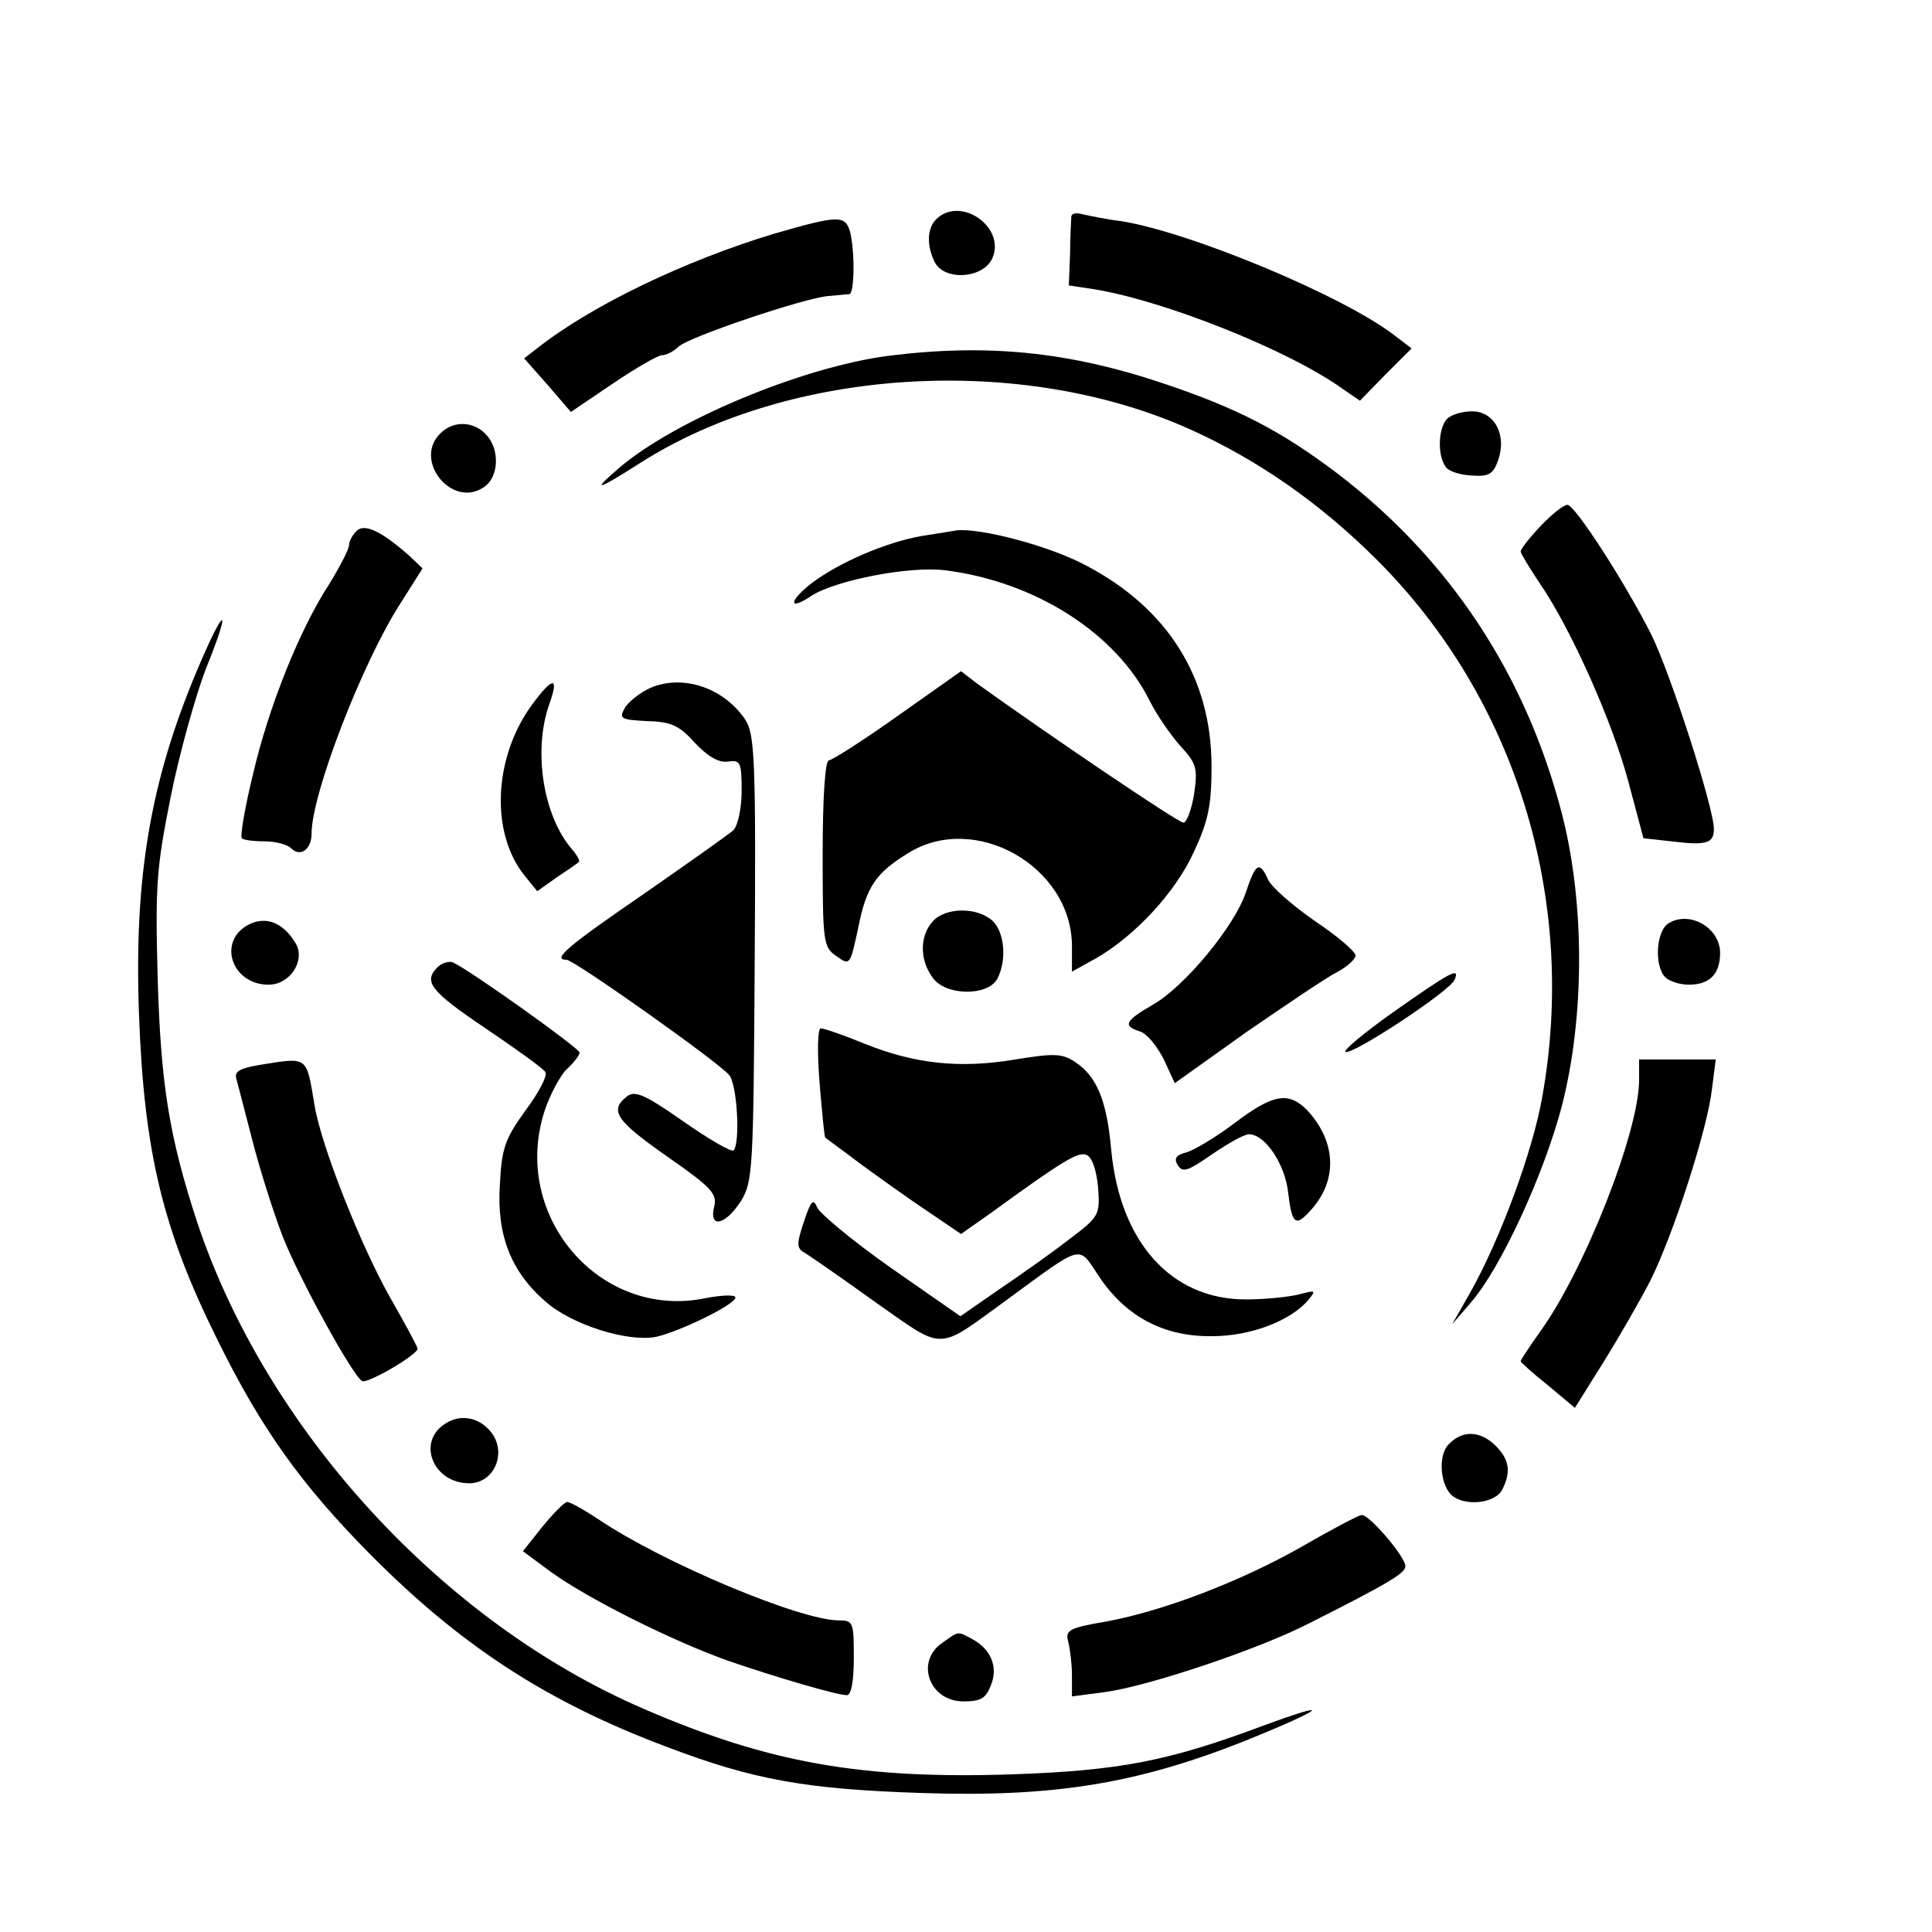
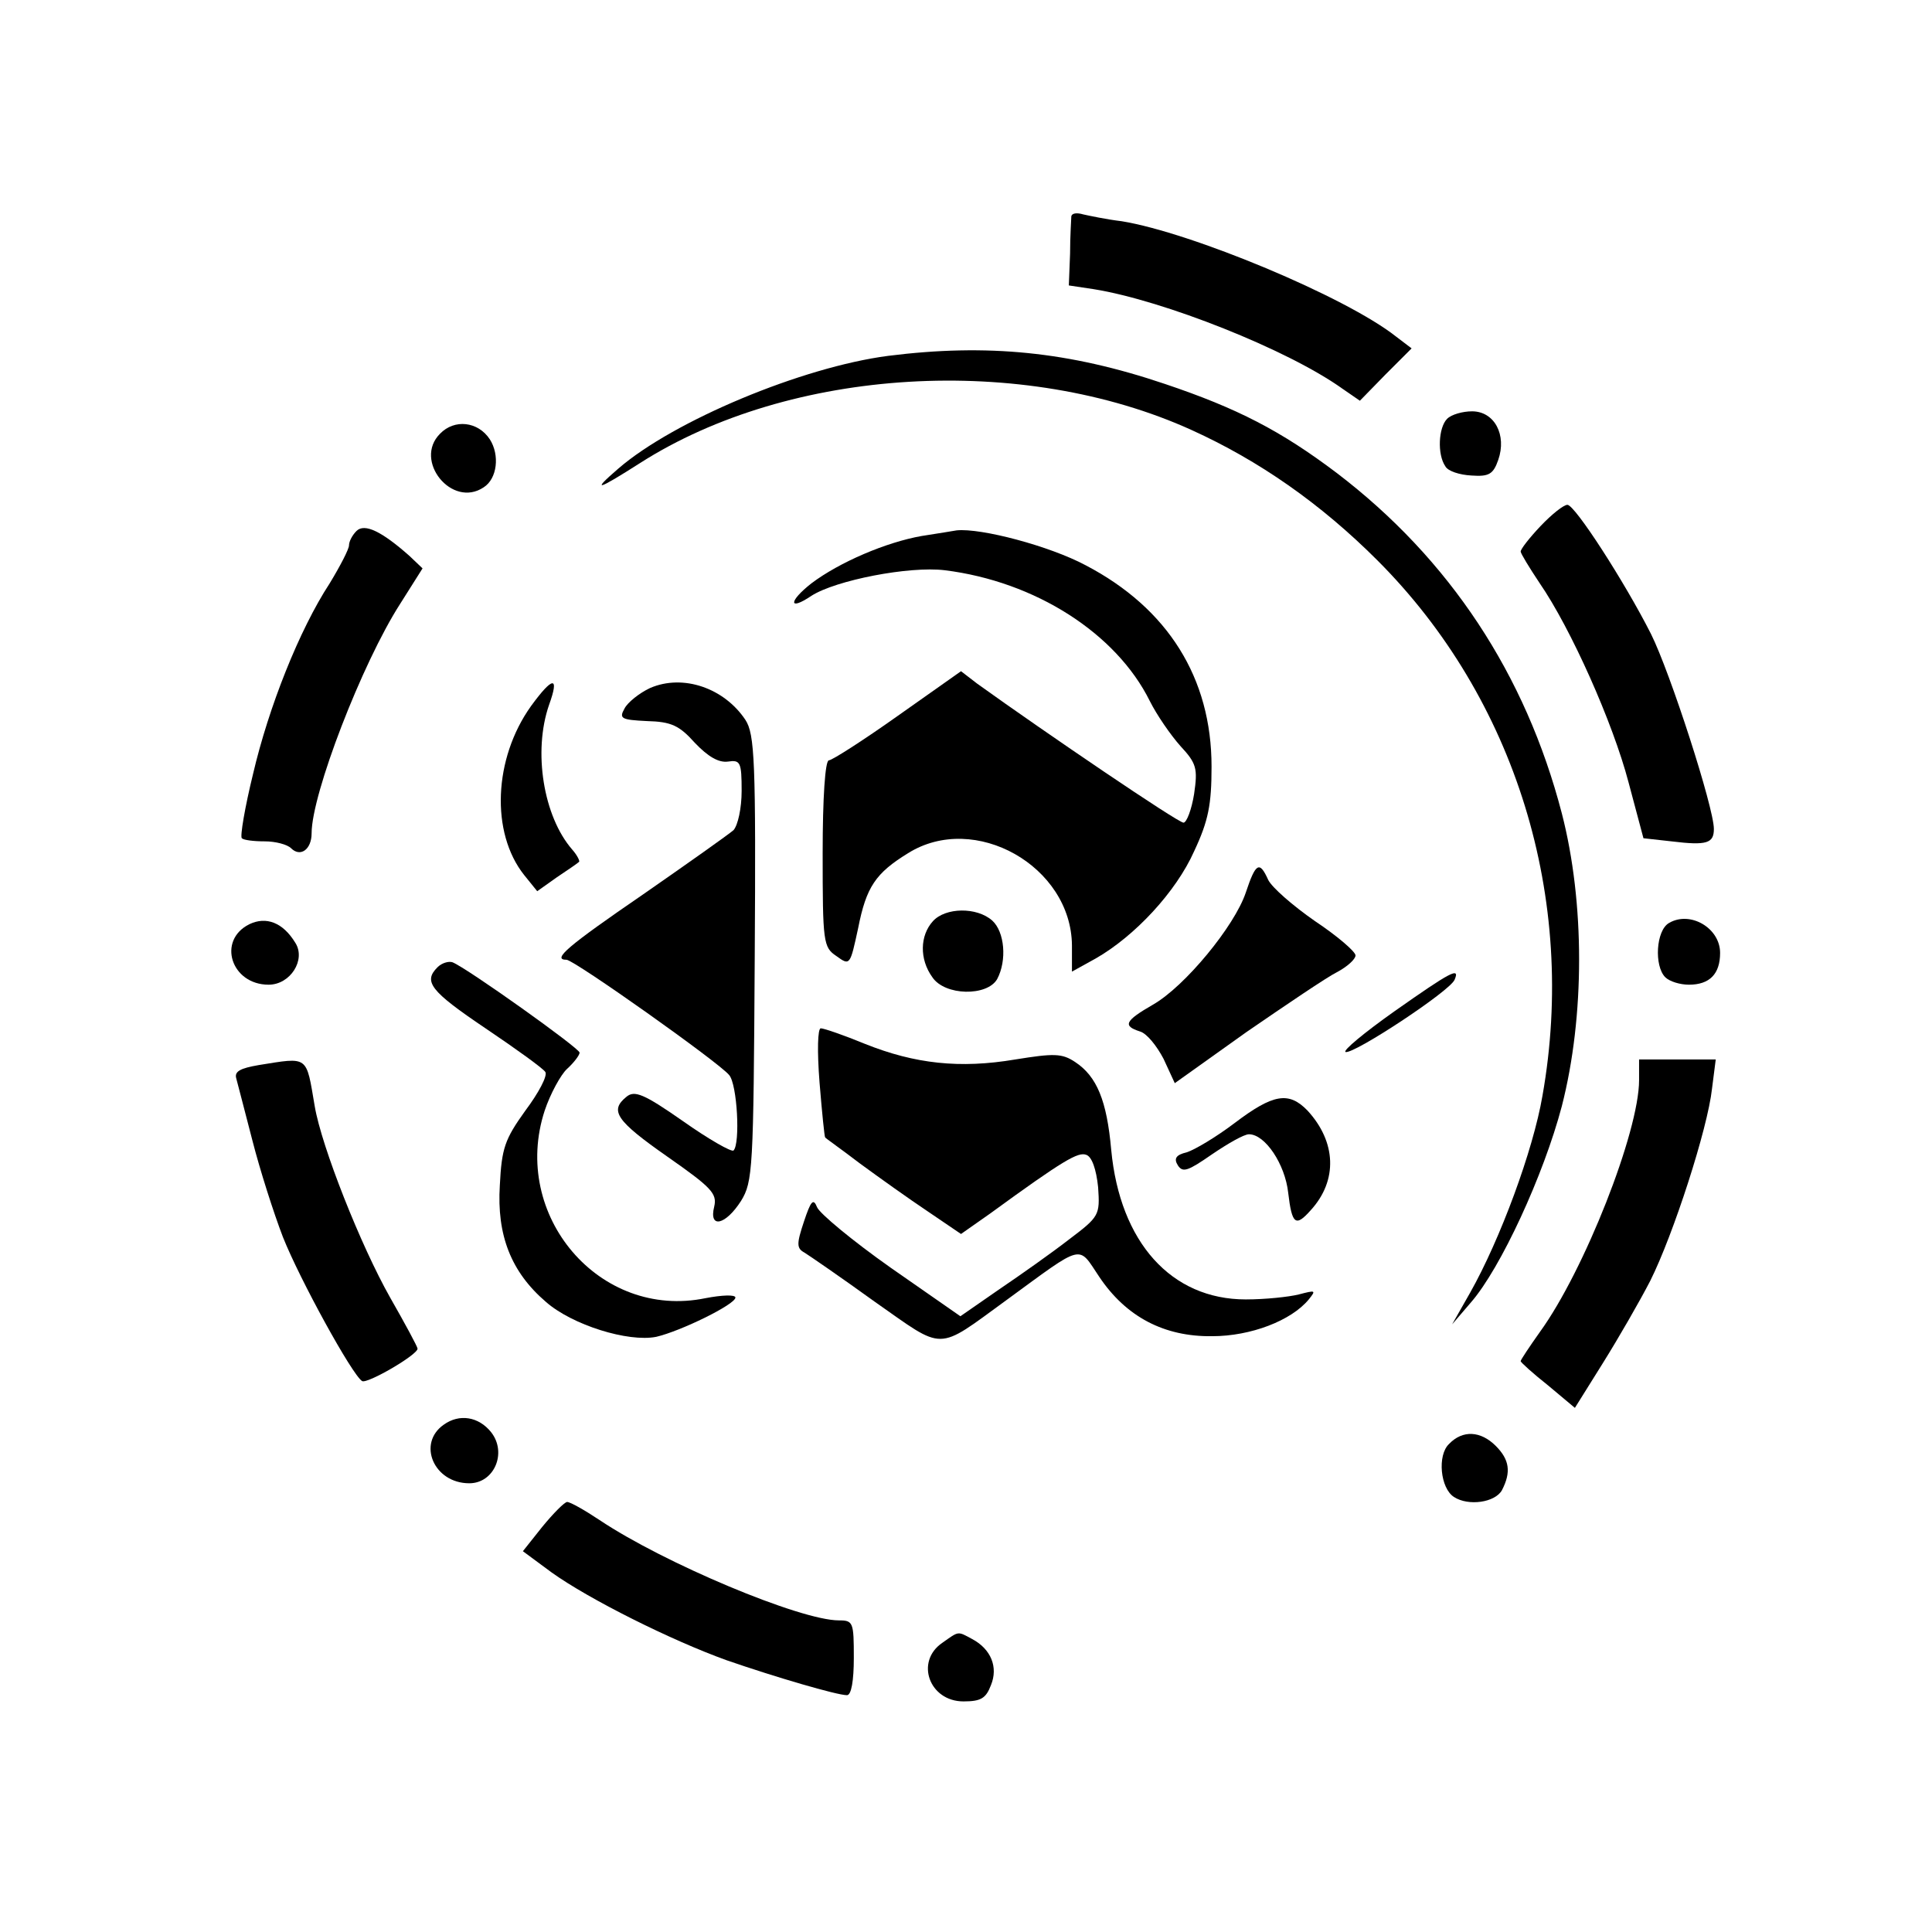
<svg xmlns="http://www.w3.org/2000/svg" version="1.0" width="310pt" height="310pt" viewBox="0 0 310 310" preserveAspectRatio="xMidYMid meet">
  <g transform="translate(0,310) scale(0.1,-0.1)" fill="#000000" stroke="none">
-     <path d="M1502 2748 c-15 -15 -15 -43 -2 -69 16 -30 77 -26 92 6 23 50 -51 102 -90 63z" />
    <path d="M1719 2753 c0 -4 -2 -31 -2 -60 l-2 -51 40 -6 c112 -18 311 -97 398 -159 l29 -20 41 42 42 42 -25 19 c-81 64 -329 167 -440 185 -25 3 -53 9 -62 11 -10 3 -18 2 -19 -3z" />
-     <path d="M1242 2725 c-142 -43 -291 -114 -379 -183 l-22 -17 38 -43 37 -43 68 46 c37 25 72 45 78 45 7 0 19 6 27 14 18 16 202 78 240 81 14 1 29 3 34 3 8 2 9 68 1 100 -8 27 -18 27 -122 -3z" />
    <path d="M1425 2529 c-138 -18 -344 -104 -433 -181 -44 -38 -34 -35 35 9 241 154 614 176 885 53 108 -49 207 -118 298 -209 222 -222 321 -543 265 -859 -15 -88 -68 -231 -116 -316 l-29 -51 30 35 c48 55 117 205 146 315 37 144 37 327 0 470 -58 223 -180 408 -361 546 -90 68 -160 104 -276 143 -154 52 -285 65 -444 45z" />
    <path d="M2322 2428 c-14 -14 -16 -57 -3 -76 4 -8 23 -14 42 -15 28 -2 35 2 43 25 14 40 -6 78 -42 78 -15 0 -33 -5 -40 -12z" />
    <path d="M706 2404 c-43 -43 19 -120 70 -86 22 14 26 52 10 77 -19 29 -57 33 -80 9z" />
    <path d="M2472 2256 c-18 -19 -32 -37 -32 -41 0 -3 14 -26 30 -50 51 -74 118 -225 143 -320 l24 -90 45 -5 c57 -7 68 -3 68 20 0 34 -70 251 -101 313 -42 83 -122 207 -134 207 -6 0 -25 -15 -43 -34z" />
    <path d="M572 2248 c-7 -7 -12 -17 -12 -23 0 -6 -14 -33 -31 -61 -49 -75 -98 -199 -123 -306 -13 -53 -21 -100 -18 -103 3 -3 19 -5 37 -5 17 0 36 -5 42 -11 15 -15 33 -2 33 24 0 63 81 273 142 368 l36 57 -21 20 c-44 39 -72 53 -85 40z" />
    <path d="M1479 2240 c-57 -10 -132 -42 -177 -76 -37 -29 -37 -45 0 -20 39 25 157 48 214 41 145 -18 275 -101 329 -210 11 -22 33 -54 49 -72 26 -28 28 -36 22 -77 -4 -25 -12 -46 -17 -46 -9 0 -221 144 -331 223 l-26 20 -102 -72 c-55 -39 -105 -71 -110 -71 -6 0 -10 -60 -10 -149 0 -143 1 -151 22 -165 22 -16 22 -15 35 45 13 66 28 88 80 120 107 67 262 -21 263 -148 l0 -42 38 21 c63 36 129 107 158 172 23 49 28 75 28 136 0 142 -70 254 -202 323 -58 31 -168 60 -207 56 -5 -1 -31 -5 -56 -9z" />
-     <path d="M316 2024 c-75 -178 -101 -333 -93 -551 8 -221 38 -346 126 -523 70 -142 134 -232 246 -345 145 -146 283 -236 475 -308 139 -53 224 -68 410 -74 211 -7 344 15 516 83 129 52 150 69 28 24 -150 -56 -228 -71 -399 -77 -242 -8 -391 18 -592 105 -323 139 -606 448 -717 782 -44 135 -58 218 -63 390 -4 150 -2 177 21 292 14 70 40 162 56 204 43 106 31 105 -14 -2z" />
    <path d="M852 1967 c-60 -84 -65 -203 -11 -271 l21 -26 31 22 c18 12 34 23 36 25 2 1 -3 11 -11 20 -46 53 -63 157 -37 232 17 47 6 46 -29 -2z" />
    <path d="M1043 1996 c-17 -8 -36 -23 -41 -33 -9 -16 -5 -18 36 -20 39 -1 52 -7 77 -35 21 -22 38 -32 53 -30 20 3 22 -1 22 -47 0 -28 -6 -55 -13 -63 -8 -7 -73 -53 -145 -103 -121 -83 -147 -105 -123 -105 12 0 245 -165 261 -185 13 -15 18 -110 7 -121 -3 -3 -40 18 -81 47 -63 44 -78 50 -91 39 -27 -22 -17 -38 66 -96 70 -49 80 -59 75 -80 -9 -36 18 -30 43 9 19 31 20 50 22 389 2 317 0 360 -15 383 -34 51 -100 74 -153 51z" />
    <path d="M1999 1668 c-18 -54 -98 -151 -149 -180 -45 -26 -49 -34 -21 -43 11 -3 27 -23 38 -44 l18 -39 115 82 c64 44 129 88 145 96 17 9 30 21 30 27 0 6 -29 31 -65 55 -36 25 -69 54 -75 66 -14 31 -20 28 -36 -20z" />
    <path d="M1497 1622 c-21 -23 -22 -61 -1 -90 20 -30 88 -31 104 -3 16 30 12 76 -8 94 -25 22 -75 21 -95 -1z" />
    <path d="M400 1617 c-52 -26 -29 -97 31 -97 35 0 60 40 43 67 -20 33 -47 43 -74 30z" />
    <path d="M2678 1619 c-21 -12 -24 -69 -6 -87 7 -7 24 -12 38 -12 33 0 50 17 50 51 0 40 -48 68 -82 48z" />
    <path d="M702 1548 c-23 -23 -12 -38 77 -98 49 -33 92 -64 96 -70 4 -6 -11 -34 -32 -62 -33 -46 -38 -60 -41 -120 -5 -80 18 -139 74 -187 42 -37 132 -65 177 -56 39 9 127 52 127 63 0 5 -22 4 -48 -1 -170 -35 -313 133 -258 301 9 27 26 58 36 67 11 10 20 22 20 26 0 7 -181 136 -204 145 -6 2 -17 -1 -24 -8z" />
    <path d="M2237 1477 c-48 -34 -83 -63 -78 -65 13 -4 168 98 175 116 9 21 -6 13 -97 -51z" />
    <path d="M1315 1363 c4 -49 8 -88 9 -88 0 -1 26 -19 56 -42 30 -22 79 -57 109 -77 l53 -36 47 33 c118 86 141 99 154 94 9 -3 16 -23 19 -52 3 -45 2 -47 -47 -84 -27 -21 -78 -57 -112 -80 l-62 -43 -112 78 c-61 43 -114 87 -118 97 -6 15 -10 10 -21 -23 -12 -36 -12 -43 1 -50 8 -5 59 -40 113 -79 113 -79 97 -80 211 3 126 92 114 89 149 37 43 -64 104 -96 181 -95 62 0 127 25 155 59 12 15 11 15 -16 8 -16 -4 -54 -8 -85 -8 -120 0 -202 92 -216 240 -7 79 -23 118 -58 141 -21 14 -34 14 -96 4 -89 -15 -161 -7 -241 25 -34 14 -66 25 -71 25 -5 0 -6 -36 -2 -87z" />
    <path d="M415 1391 c-29 -5 -39 -10 -36 -21 2 -8 14 -53 26 -100 12 -47 34 -116 49 -155 27 -68 111 -221 127 -231 8 -5 89 42 89 52 0 3 -20 40 -44 82 -47 83 -110 242 -121 307 -14 82 -9 79 -90 66z" />
    <path d="M2630 1367 c0 -83 -88 -306 -159 -404 -17 -24 -31 -45 -31 -47 0 -2 20 -20 44 -39 l43 -36 45 72 c25 40 59 99 76 132 37 74 92 244 99 308 l6 47 -62 0 -61 0 0 -33z" />
    <path d="M1981 1298 c-29 -22 -64 -43 -77 -47 -17 -4 -21 -10 -14 -21 8 -12 16 -9 55 18 25 17 51 32 59 32 26 0 58 -48 63 -94 6 -51 12 -55 36 -28 44 48 41 110 -5 160 -30 31 -55 27 -117 -20z" />
    <path d="M712 814 c-43 -30 -16 -94 41 -94 40 0 61 49 35 82 -20 25 -51 30 -76 12z" />
    <path d="M2325 783 c-19 -18 -14 -71 8 -85 23 -15 66 -9 77 11 15 29 12 49 -10 71 -24 24 -53 26 -75 3z" />
    <path d="M870 650 l-31 -39 46 -34 c60 -43 192 -109 281 -141 78 -27 177 -56 193 -56 7 0 11 23 11 60 0 57 -1 60 -24 60 -62 0 -281 92 -384 161 -24 16 -47 29 -52 29 -4 0 -22 -18 -40 -40z" />
-     <path d="M2090 619 c-98 -56 -223 -104 -316 -121 -59 -10 -65 -14 -60 -32 3 -12 6 -36 6 -54 l0 -34 53 7 c68 9 245 68 327 110 131 66 155 81 155 92 0 15 -58 83 -70 82 -5 0 -48 -23 -95 -50z" />
    <path d="M1512 464 c-44 -30 -21 -94 34 -94 28 0 36 5 44 26 12 29 0 58 -30 74 -24 13 -21 13 -48 -6z" />
  </g>
</svg>